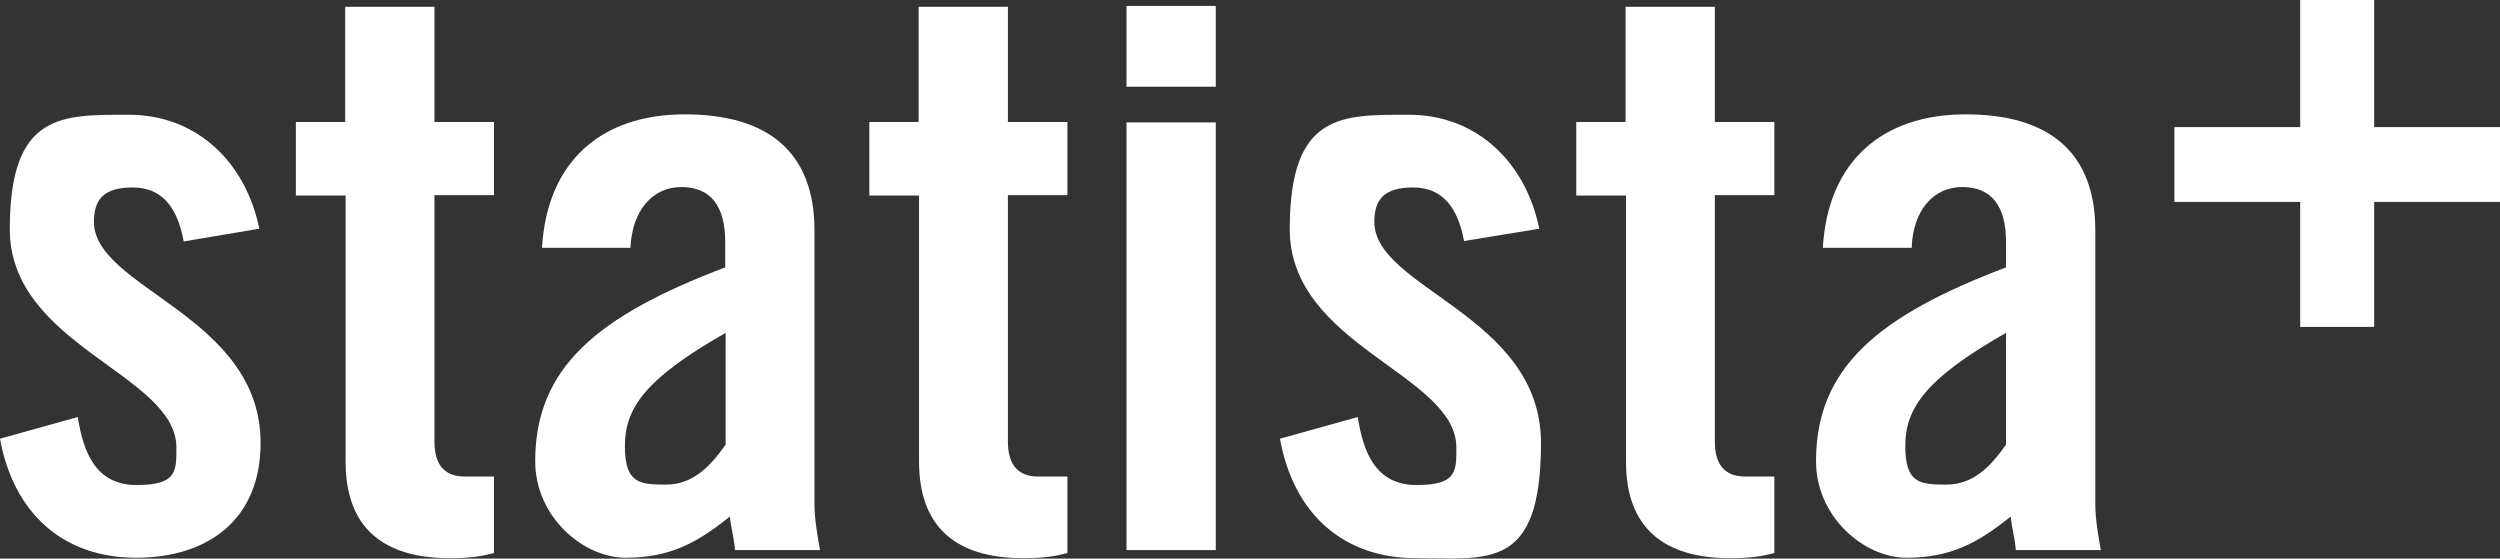
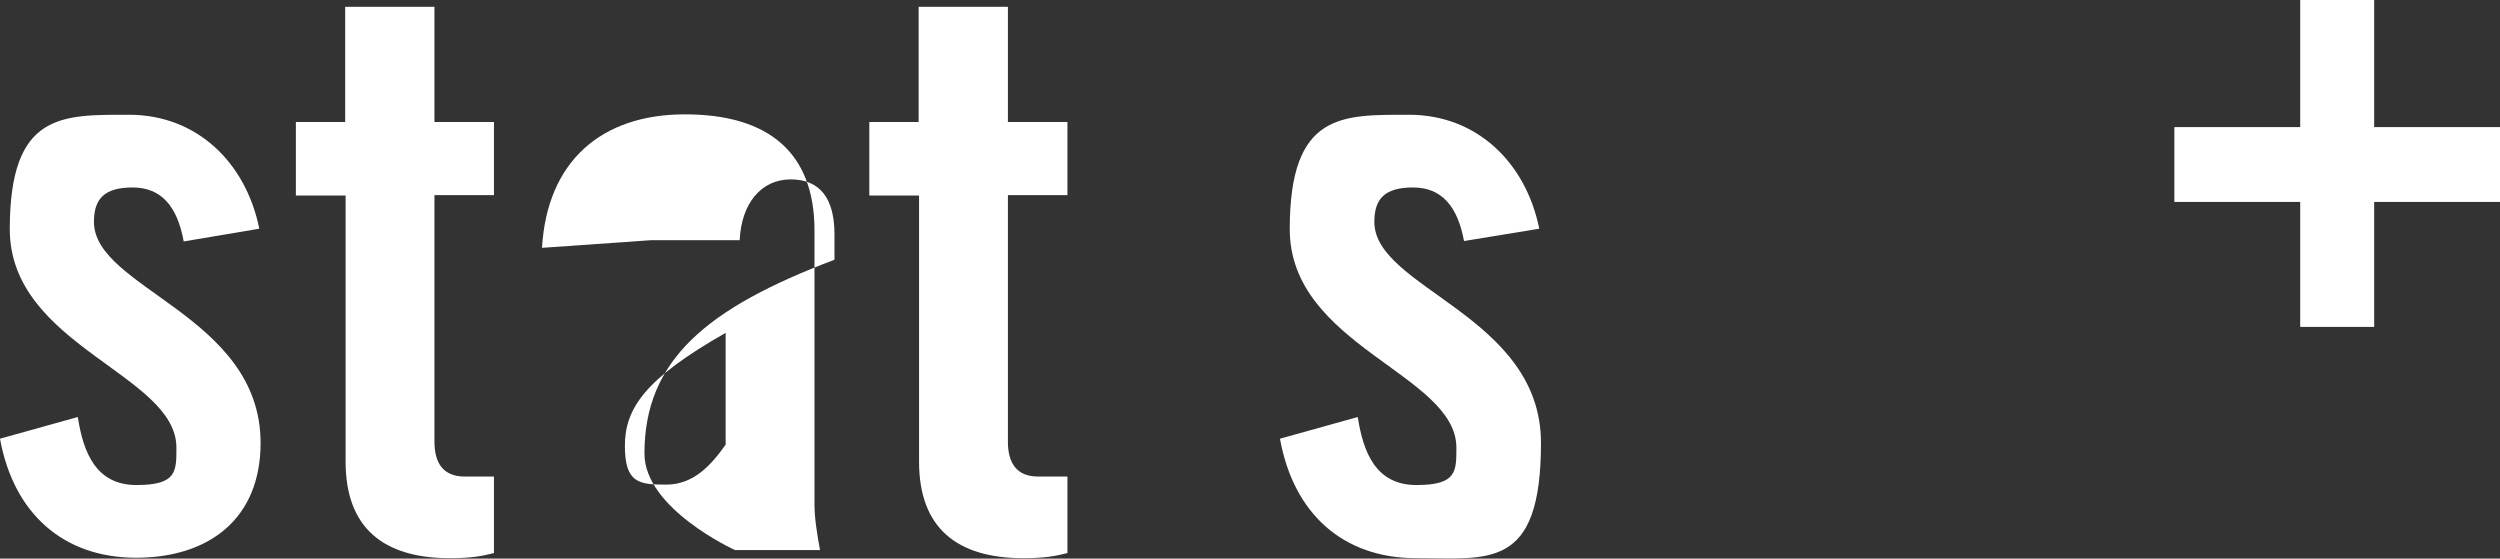
<svg xmlns="http://www.w3.org/2000/svg" id="layer" version="1.1" viewBox="0 0 588.1 131.4">
  <rect x="0" y="0" width="588.1" height="131.4" fill="#333333" stroke="none" />
  <defs>
    <style>
      .st0 {
        fill: #fff;
      }
    </style>
  </defs>
  <g>
    <path class="st0" d="M43.2,56.7c-1.5-8.1-5.2-12.6-12-12.6s-9.1,2.8-9.1,8.1c0,15.7,39.2,22,39.2,52,0,17.9-12.2,27-29.3,27S3.2,120.8,0,103.2l18.3-5.1c1.3,8.4,4.3,16,13.8,16s9.4-3.2,9.4-8.8c0-17.3-39.2-23.9-39.2-51.4s12.3-26.9,28.1-26.9,27.4,11.1,30.6,26.8l-17.8,3h0Z" />
    <path class="st0" d="M69.6,45.9v-17.2h11.6V1.6h21v27.1h14v17.2h-14v58c0,5.2,2.2,8.2,7.1,8.2h6.9v18c-2.8.7-5.2,1.2-10.4,1.2-15.7,0-24.5-7.2-24.5-22.7v-62.6h-11.7Z" />
-     <path class="st0" d="M127.5,58.3c1.2-20.4,14-31.4,33.6-31.4s30.5,8.9,30.5,27.3v64.6c0,3.2.7,7.3,1.3,10.6h-20c-.2-2.8-1-5.4-1.2-7.9-7.9,6.4-14.4,9.7-24.5,9.7s-21.3-9.7-21.3-22.7c0-22,14.6-34.2,44.7-45.6v-6c0-8.4-3.4-12.9-10.3-12.9s-11.6,5.6-12,14.3h-20.8ZM170.7,78.3c-19,10.8-23.7,17.8-23.7,26.6s3.4,9.1,9.7,9.1,10.4-4.3,14-9.4v-26.4h0Z" />
+     <path class="st0" d="M127.5,58.3c1.2-20.4,14-31.4,33.6-31.4s30.5,8.9,30.5,27.3v64.6c0,3.2.7,7.3,1.3,10.6h-20s-21.3-9.7-21.3-22.7c0-22,14.6-34.2,44.7-45.6v-6c0-8.4-3.4-12.9-10.3-12.9s-11.6,5.6-12,14.3h-20.8ZM170.7,78.3c-19,10.8-23.7,17.8-23.7,26.6s3.4,9.1,9.7,9.1,10.4-4.3,14-9.4v-26.4h0Z" />
    <path class="st0" d="M204.5,45.9v-17.2h11.6V1.6h21v27.1h14v17.2h-14v58c0,5.2,2.2,8.2,7.1,8.2h6.9v18c-2.8.7-5.2,1.2-10.4,1.2-15.7,0-24.5-7.2-24.5-22.7v-62.6h-11.7Z" />
-     <path class="st0" d="M265,1.4h21v19h-21V1.4ZM265,28.8h21v100.6h-21V28.8Z" />
    <path class="st0" d="M344.4,56.7c-1.5-8.1-5.2-12.6-12-12.6s-9.1,2.8-9.1,8.1c0,15.7,39.2,22,39.2,52s-12.3,27.1-29.4,27.1-28.8-10.4-32-28.1l18.3-5.1c1.3,8.4,4.3,16,13.8,16s9.4-3.2,9.4-8.8c0-17.3-39.2-23.9-39.2-51.4s12.3-26.9,28.1-26.9,27.4,11.1,30.6,26.8l-17.7,2.9h0Z" />
-     <path class="st0" d="M370.8,45.9v-17.2h11.6V1.6h21v27.1h14v17.2h-14v58c0,5.2,2.2,8.2,7.1,8.2h6.9v18c-2.8.7-5.2,1.2-10.4,1.2-15.7,0-24.5-7.2-24.5-22.7v-62.6h-11.7Z" />
-     <path class="st0" d="M428.8,58.3c1.2-20.4,14-31.4,33.6-31.4s30.5,8.9,30.5,27.3v64.6c0,3.2.7,7.3,1.3,10.6h-20c-.2-2.8-1-5.4-1.2-7.9-7.9,6.4-14.4,9.7-24.5,9.7s-21.3-9.7-21.3-22.7c0-22,14.6-34.2,44.7-45.6v-6c0-8.4-3.4-12.9-10.3-12.9s-11.6,5.6-11.9,14.3h-21,0ZM471.9,78.3c-19,10.8-23.7,17.8-23.7,26.6s3.4,9.1,9.7,9.1,10.4-4.3,14-9.4v-26.4h0Z" />
  </g>
  <path class="st0" d="M558.5,0v29.9h29.6v17.6h-29.6v29.4h-17.4v-29.4h-29.6v-17.6h29.6V0h17.4Z" />
</svg>